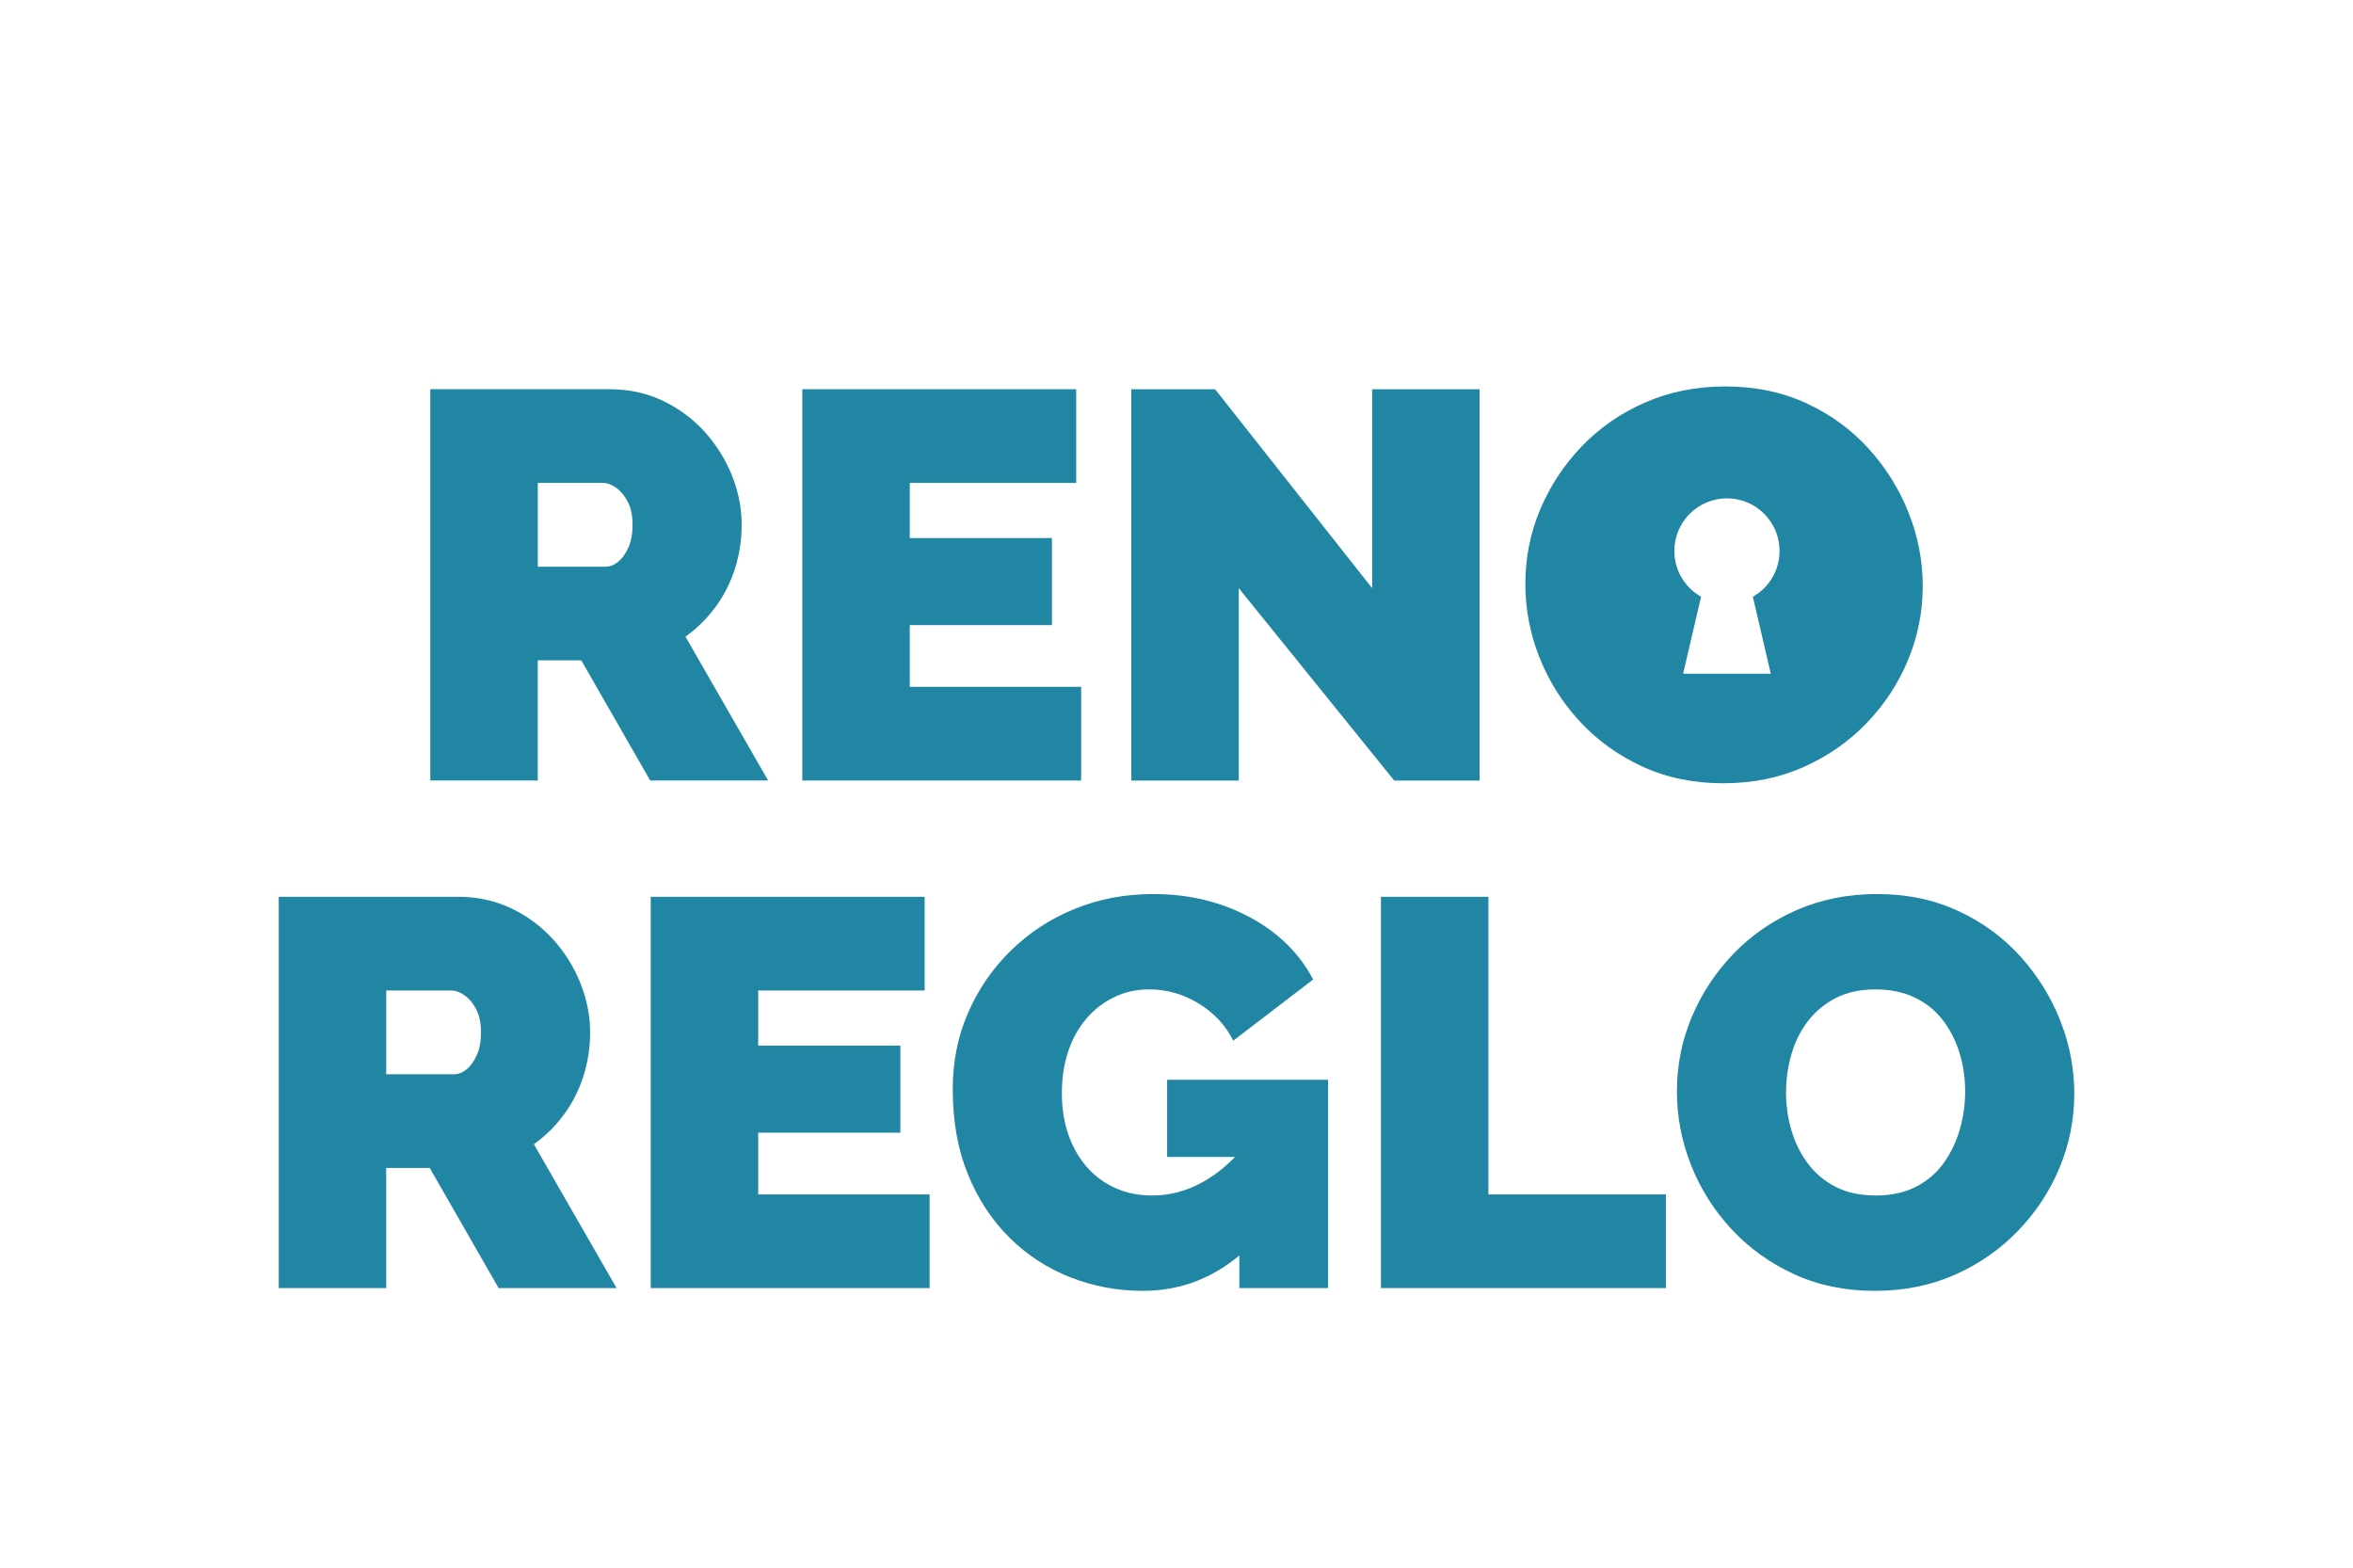
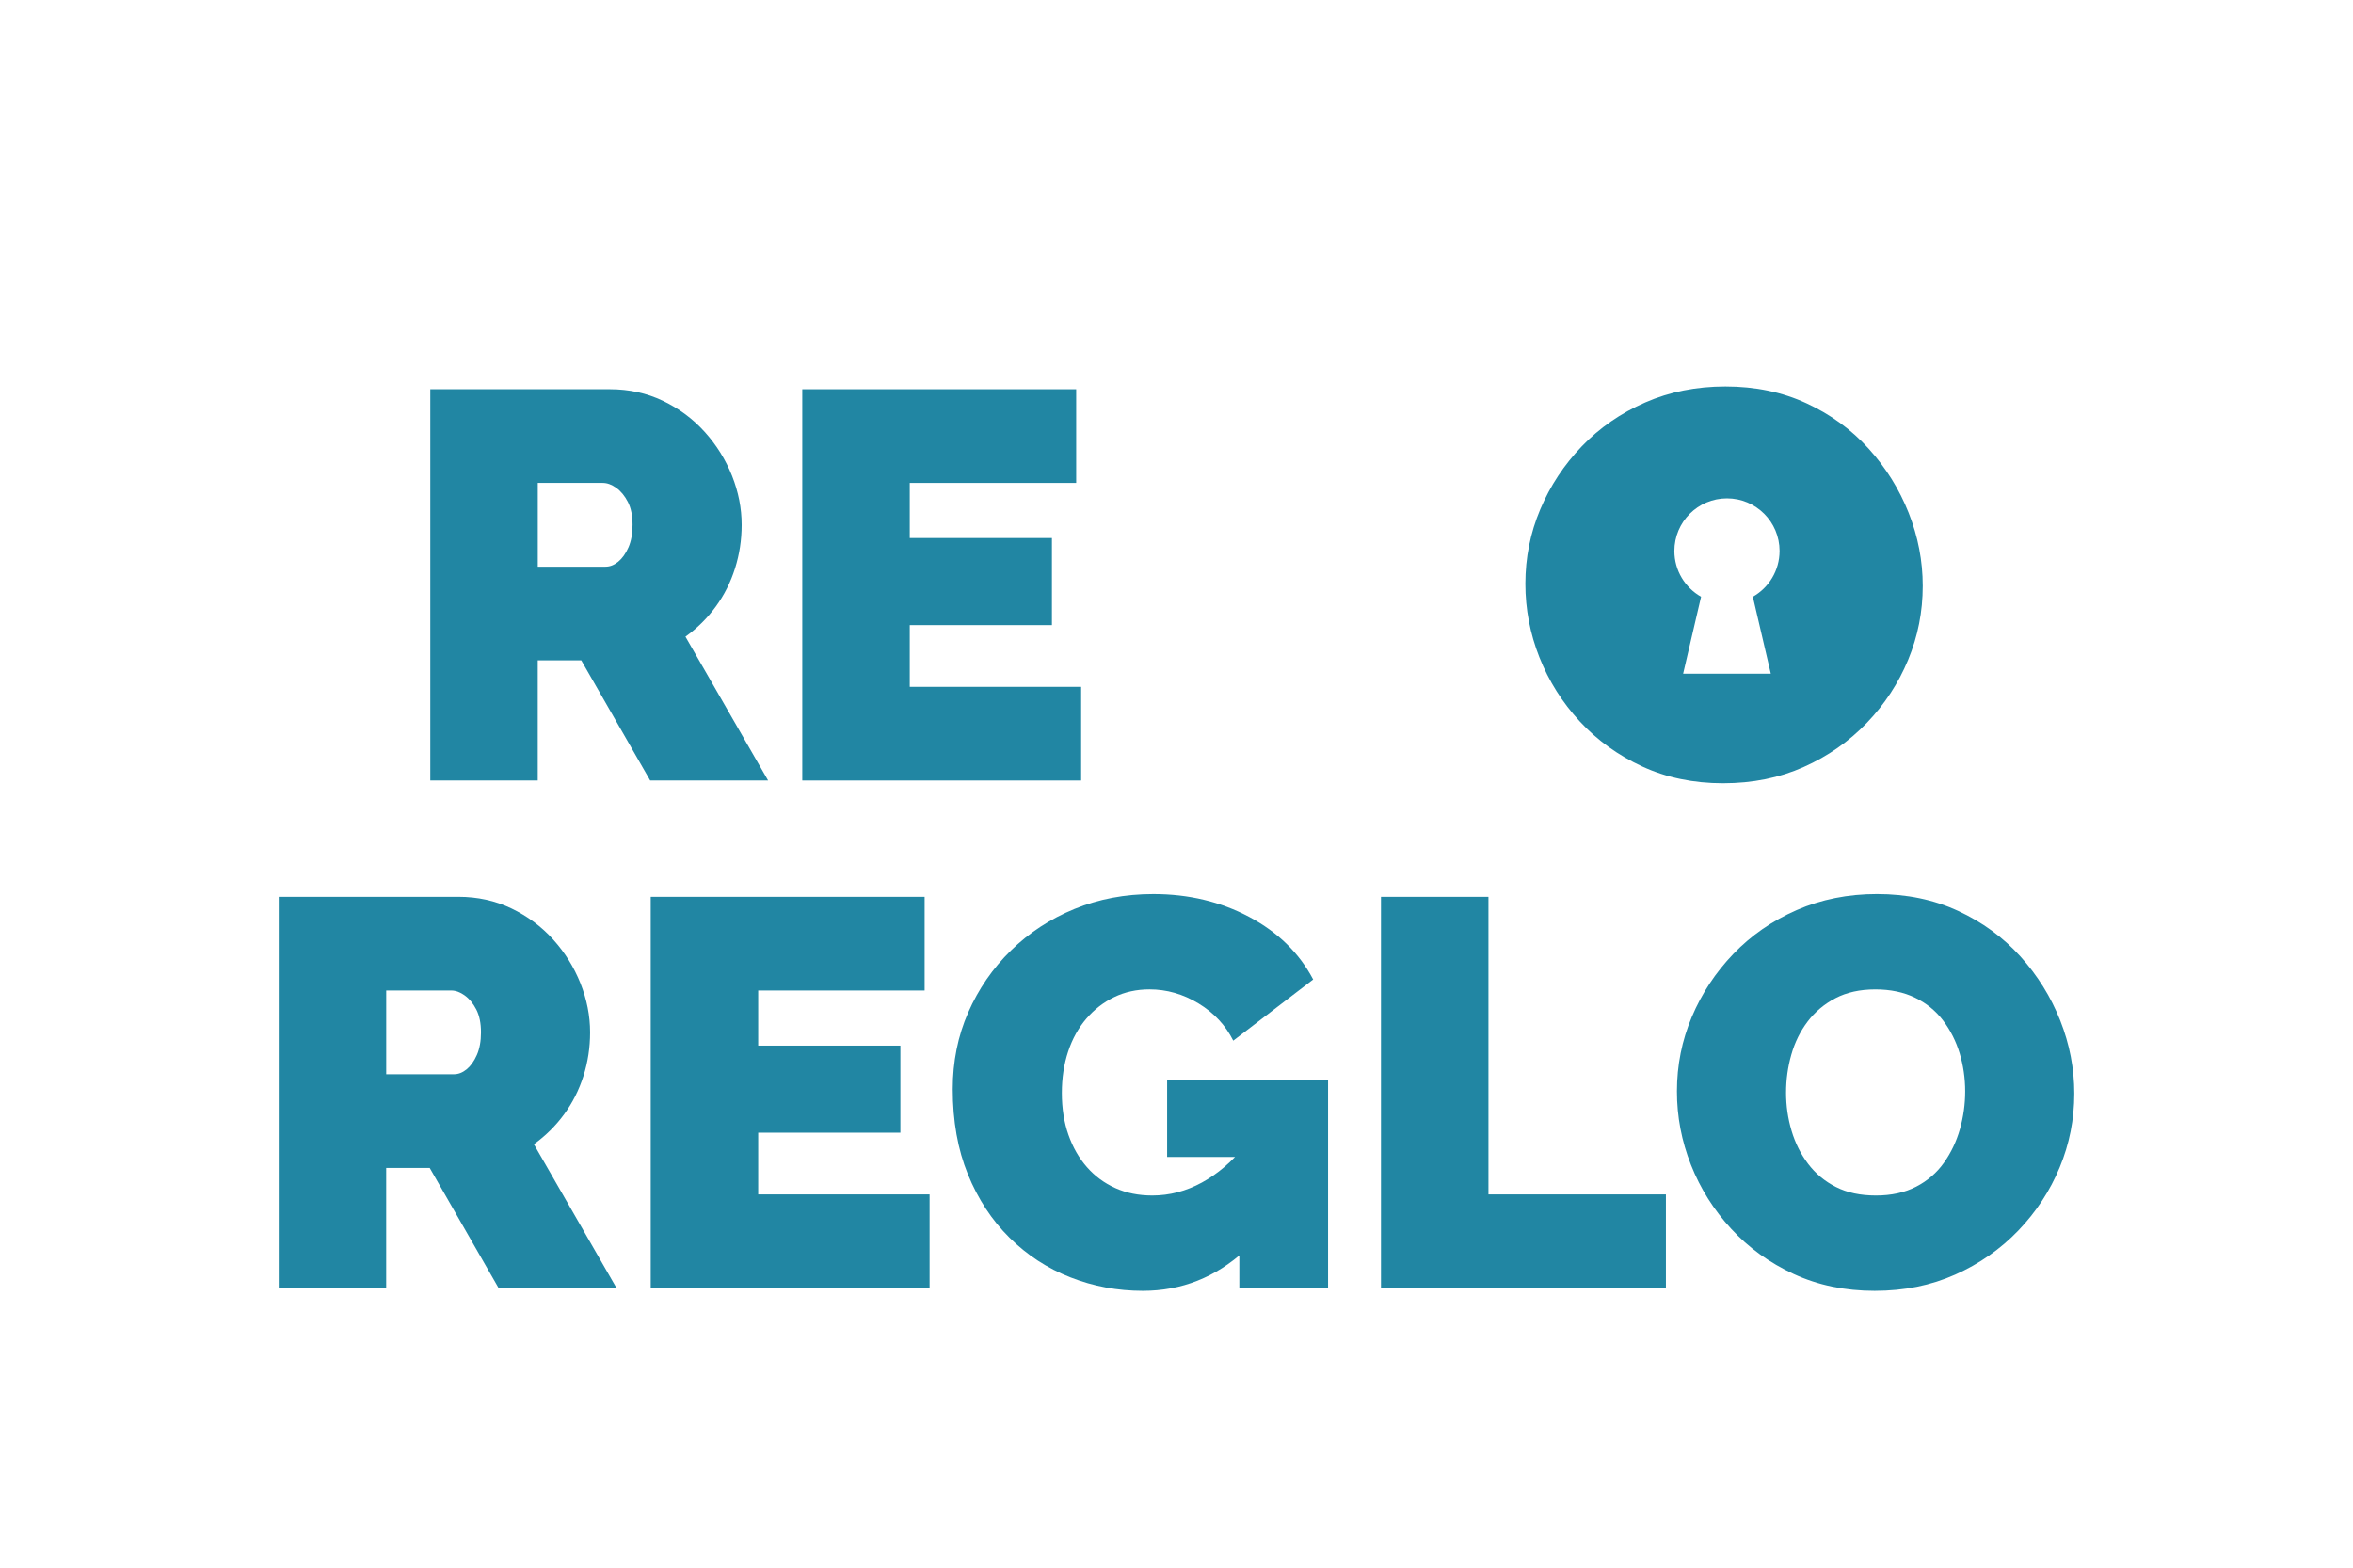
<svg xmlns="http://www.w3.org/2000/svg" viewBox="0 0 175.05 116.626">
  <g fill="#2186a3">
    <path d="m32.012 58.067v-29.11h13.366c1.421 0 2.733.287 3.936.861 1.202.574 2.241 1.347 3.116 2.316.875.971 1.551 2.057 2.03 3.26.477 1.203.717 2.419.717 3.648 0 1.121-.164 2.201-.492 3.239-.328 1.039-.806 1.988-1.435 2.85-.629.86-1.38 1.605-2.255 2.234l6.15 10.701h-8.774l-5.125-8.938h-3.239v8.938h-7.995zm7.995-15.908h5.043c.328 0 .642-.123.943-.369.3-.246.554-.601.759-1.065.205-.465.307-1.025.307-1.682 0-.683-.116-1.25-.348-1.701-.233-.451-.519-.8-.861-1.046s-.676-.369-1.004-.369h-4.838v6.232z" />
    <path d="m80.432 51.096v6.971h-20.746v-29.11h20.377v6.97h-12.382v4.101h10.578v6.478h-10.578v4.592h12.751z" />
-     <path d="m92.158 43.758v14.31h-7.995v-29.11h6.232l11.685 14.801v-14.801h7.995v29.11h-6.355z" />
    <path d="m128.197 58.272c-2.214 0-4.223-.417-6.027-1.251-1.804-.833-3.356-1.954-4.654-3.362-1.298-1.407-2.296-2.992-2.993-4.756-.697-1.763-1.045-3.587-1.045-5.474 0-1.94.369-3.785 1.107-5.534.738-1.749 1.77-3.314 3.096-4.695 1.326-1.38 2.897-2.466 4.715-3.259 1.817-.793 3.806-1.19 5.966-1.19 2.214 0 4.223.417 6.027 1.251s3.348 1.961 4.633 3.382c1.285 1.422 2.276 3.014 2.973 4.777.697 1.763 1.045 3.573 1.045 5.432 0 1.914-.362 3.745-1.086 5.494-.725 1.75-1.75 3.314-3.075 4.694-1.326 1.381-2.89 2.475-4.694 3.28-1.804.807-3.799 1.21-5.986 1.21zm-6.601-14.761c0 .984.136 1.935.41 2.85.273.916.683 1.736 1.23 2.46.546.725 1.236 1.299 2.07 1.723.834.424 1.825.635 2.973.635s2.146-.218 2.993-.655 1.538-1.031 2.071-1.784c.533-.751.929-1.585 1.189-2.501.259-.915.39-1.851.39-2.809 0-.983-.137-1.927-.41-2.828-.273-.902-.684-1.716-1.23-2.439-.547-.725-1.244-1.292-2.091-1.702s-1.831-.615-2.952-.615c-1.148 0-2.139.22-2.973.656-.834.438-1.524 1.019-2.07 1.742-.547.725-.95 1.545-1.21 2.461-.26.916-.39 1.852-.39 2.808z" />
    <path d="m20.736 95.828v-29.11h13.366c1.421 0 2.733.287 3.936.861 1.202.574 2.241 1.347 3.116 2.316.875.971 1.551 2.057 2.03 3.26.477 1.203.717 2.419.717 3.648 0 1.121-.164 2.201-.492 3.239-.328 1.039-.806 1.988-1.435 2.85-.629.86-1.38 1.605-2.255 2.234l6.15 10.701h-8.774l-5.125-8.938h-3.239v8.938h-7.995zm7.995-15.908h5.043c.328 0 .642-.123.943-.369.3-.246.554-.601.759-1.065.205-.465.307-1.025.307-1.682 0-.683-.116-1.25-.348-1.701-.233-.451-.519-.8-.861-1.046s-.676-.369-1.004-.369h-4.838v6.232z" />
    <path d="m69.157 88.858v6.971h-20.746v-29.11h20.377v6.97h-12.382v4.101h10.578v6.478h-10.578v4.592h12.751z" />
    <path d="m85.024 96.034c-1.886 0-3.684-.335-5.392-1.005-1.708-.669-3.218-1.653-4.53-2.952-1.312-1.298-2.344-2.87-3.096-4.715-.752-1.845-1.127-3.956-1.127-6.334 0-2.051.383-3.95 1.148-5.699s1.825-3.287 3.178-4.612c1.353-1.326 2.932-2.358 4.735-3.096 1.804-.738 3.758-1.107 5.863-1.107 2.624 0 5.002.567 7.134 1.702 2.132 1.134 3.717 2.685 4.756 4.653l-5.945 4.551c-.574-1.148-1.435-2.07-2.583-2.768s-2.365-1.046-3.649-1.046c-.957 0-1.831.192-2.624.574-.793.383-1.483.916-2.07 1.6-.588.684-1.04 1.496-1.353 2.439-.315.942-.472 1.975-.472 3.095 0 1.148.164 2.188.492 3.116.328.93.785 1.73 1.373 2.398.588.67 1.292 1.19 2.112 1.559.82.369 1.735.553 2.747.553 1.284 0 2.514-.32 3.69-.963 1.175-.642 2.241-1.551 3.198-2.727v7.79c-2.187 1.995-4.715 2.993-7.585 2.993zm7.175-9.963h-5.371v-5.74h11.972v15.498h-6.601z" />
    <path d="m102.736 95.828v-29.11h7.995v22.14h13.202v6.971h-21.197z" />
    <path d="m139.472 96.034c-2.214 0-4.223-.417-6.026-1.251-1.805-.833-3.356-1.954-4.654-3.362-1.298-1.407-2.296-2.992-2.993-4.756-.696-1.763-1.045-3.587-1.045-5.474 0-1.94.369-3.785 1.106-5.534.738-1.749 1.77-3.314 3.096-4.695 1.326-1.38 2.897-2.466 4.715-3.259s3.807-1.19 5.966-1.19c2.214 0 4.223.417 6.027 1.251 1.804.834 3.348 1.961 4.633 3.382 1.284 1.422 2.275 3.014 2.973 4.777.696 1.763 1.045 3.573 1.045 5.432 0 1.914-.362 3.745-1.086 5.494-.725 1.75-1.75 3.314-3.075 4.694-1.326 1.381-2.891 2.475-4.694 3.28-1.804.807-3.8 1.21-5.986 1.21zm-6.601-14.761c0 .984.136 1.935.41 2.85.273.916.683 1.736 1.23 2.46.547.725 1.236 1.299 2.07 1.723s1.825.635 2.973.635c1.148 0 2.146-.218 2.993-.655.847-.438 1.537-1.031 2.07-1.784.533-.751.929-1.585 1.19-2.501.259-.915.39-1.851.39-2.809 0-.983-.138-1.927-.41-2.828-.273-.902-.684-1.716-1.23-2.439-.547-.725-1.244-1.292-2.091-1.702-.848-.41-1.832-.615-2.952-.615-1.147 0-2.139.22-2.973.656-.834.438-1.523 1.019-2.07 1.742-.547.725-.95 1.545-1.209 2.461-.261.916-.39 1.852-.39 2.808z" />
    <path d="m128.475 52.729c5.043 0 9.131-4.088 9.131-9.131s-4.088-9.131-9.131-9.131-9.131 4.088-9.131 9.131 4.089 9.131 9.131 9.131zm3.914-11.74c0 1.461-.801 2.735-1.987 3.407l1.335 5.723h-6.522l1.335-5.723c-1.187-.672-1.987-1.946-1.987-3.407 0-2.161 1.752-3.913 3.913-3.913 2.162 0 3.914 1.752 3.914 3.913z" fill-rule="evenodd" />
  </g>
</svg>